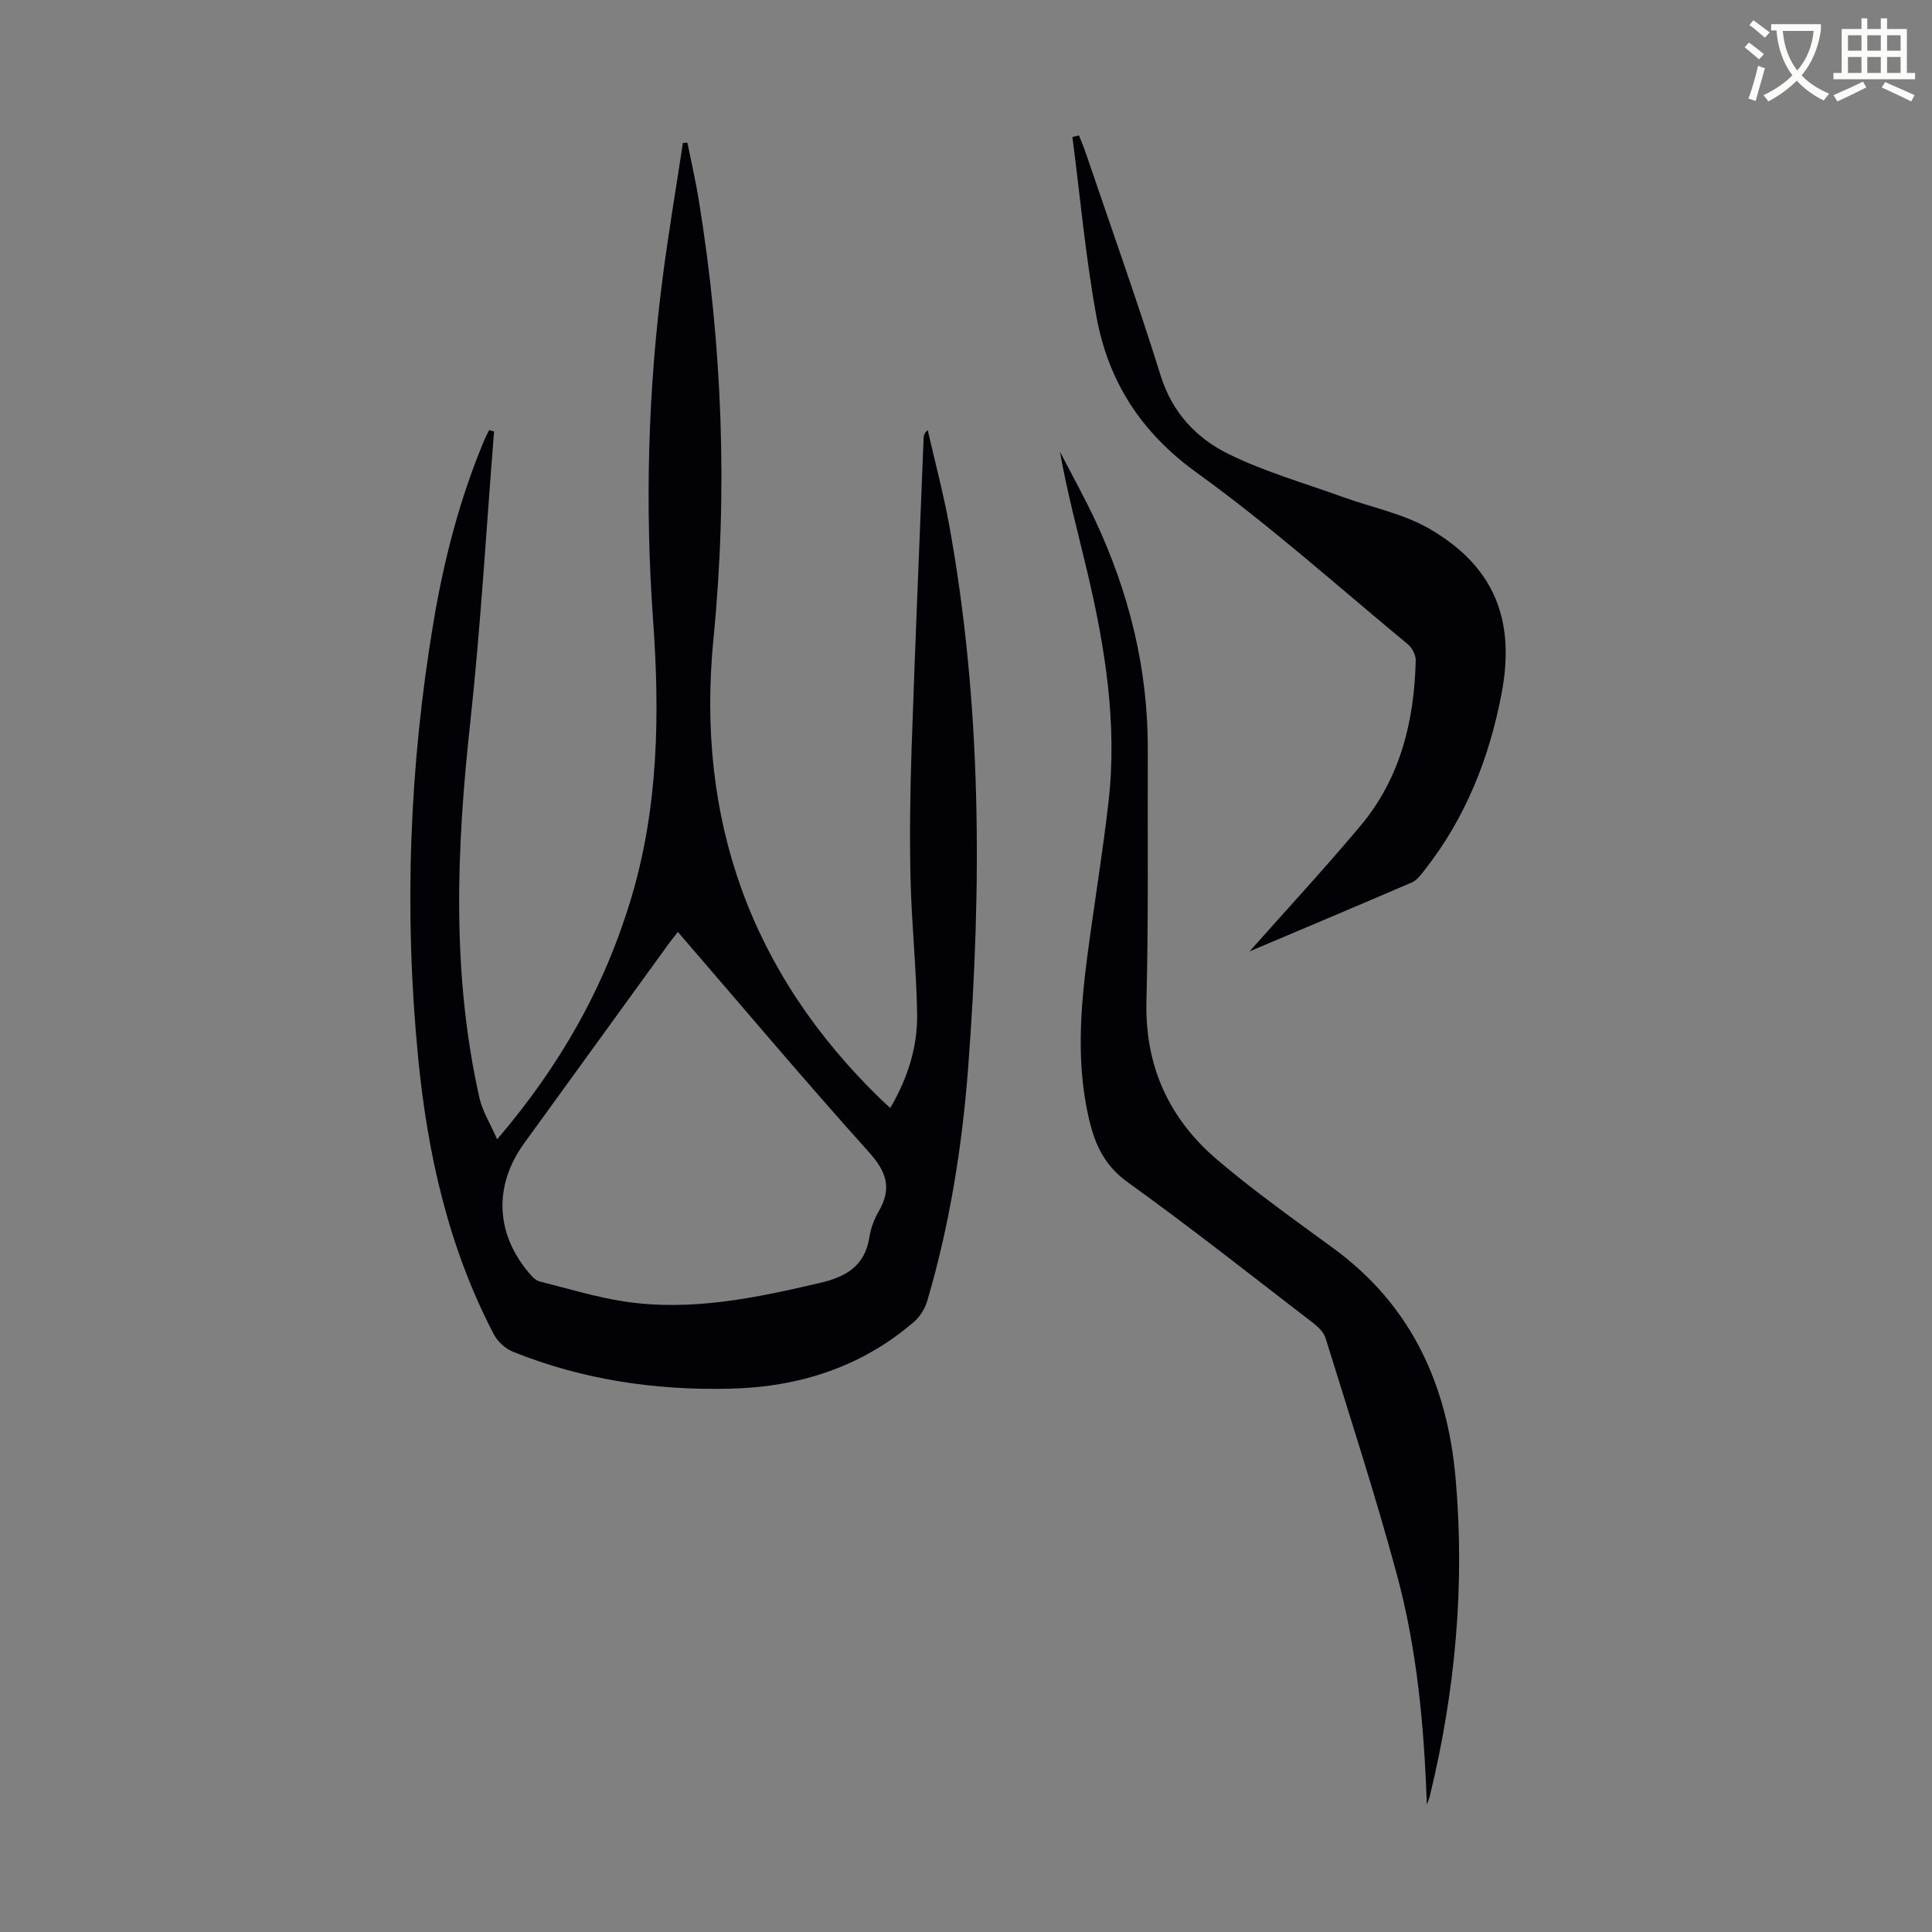
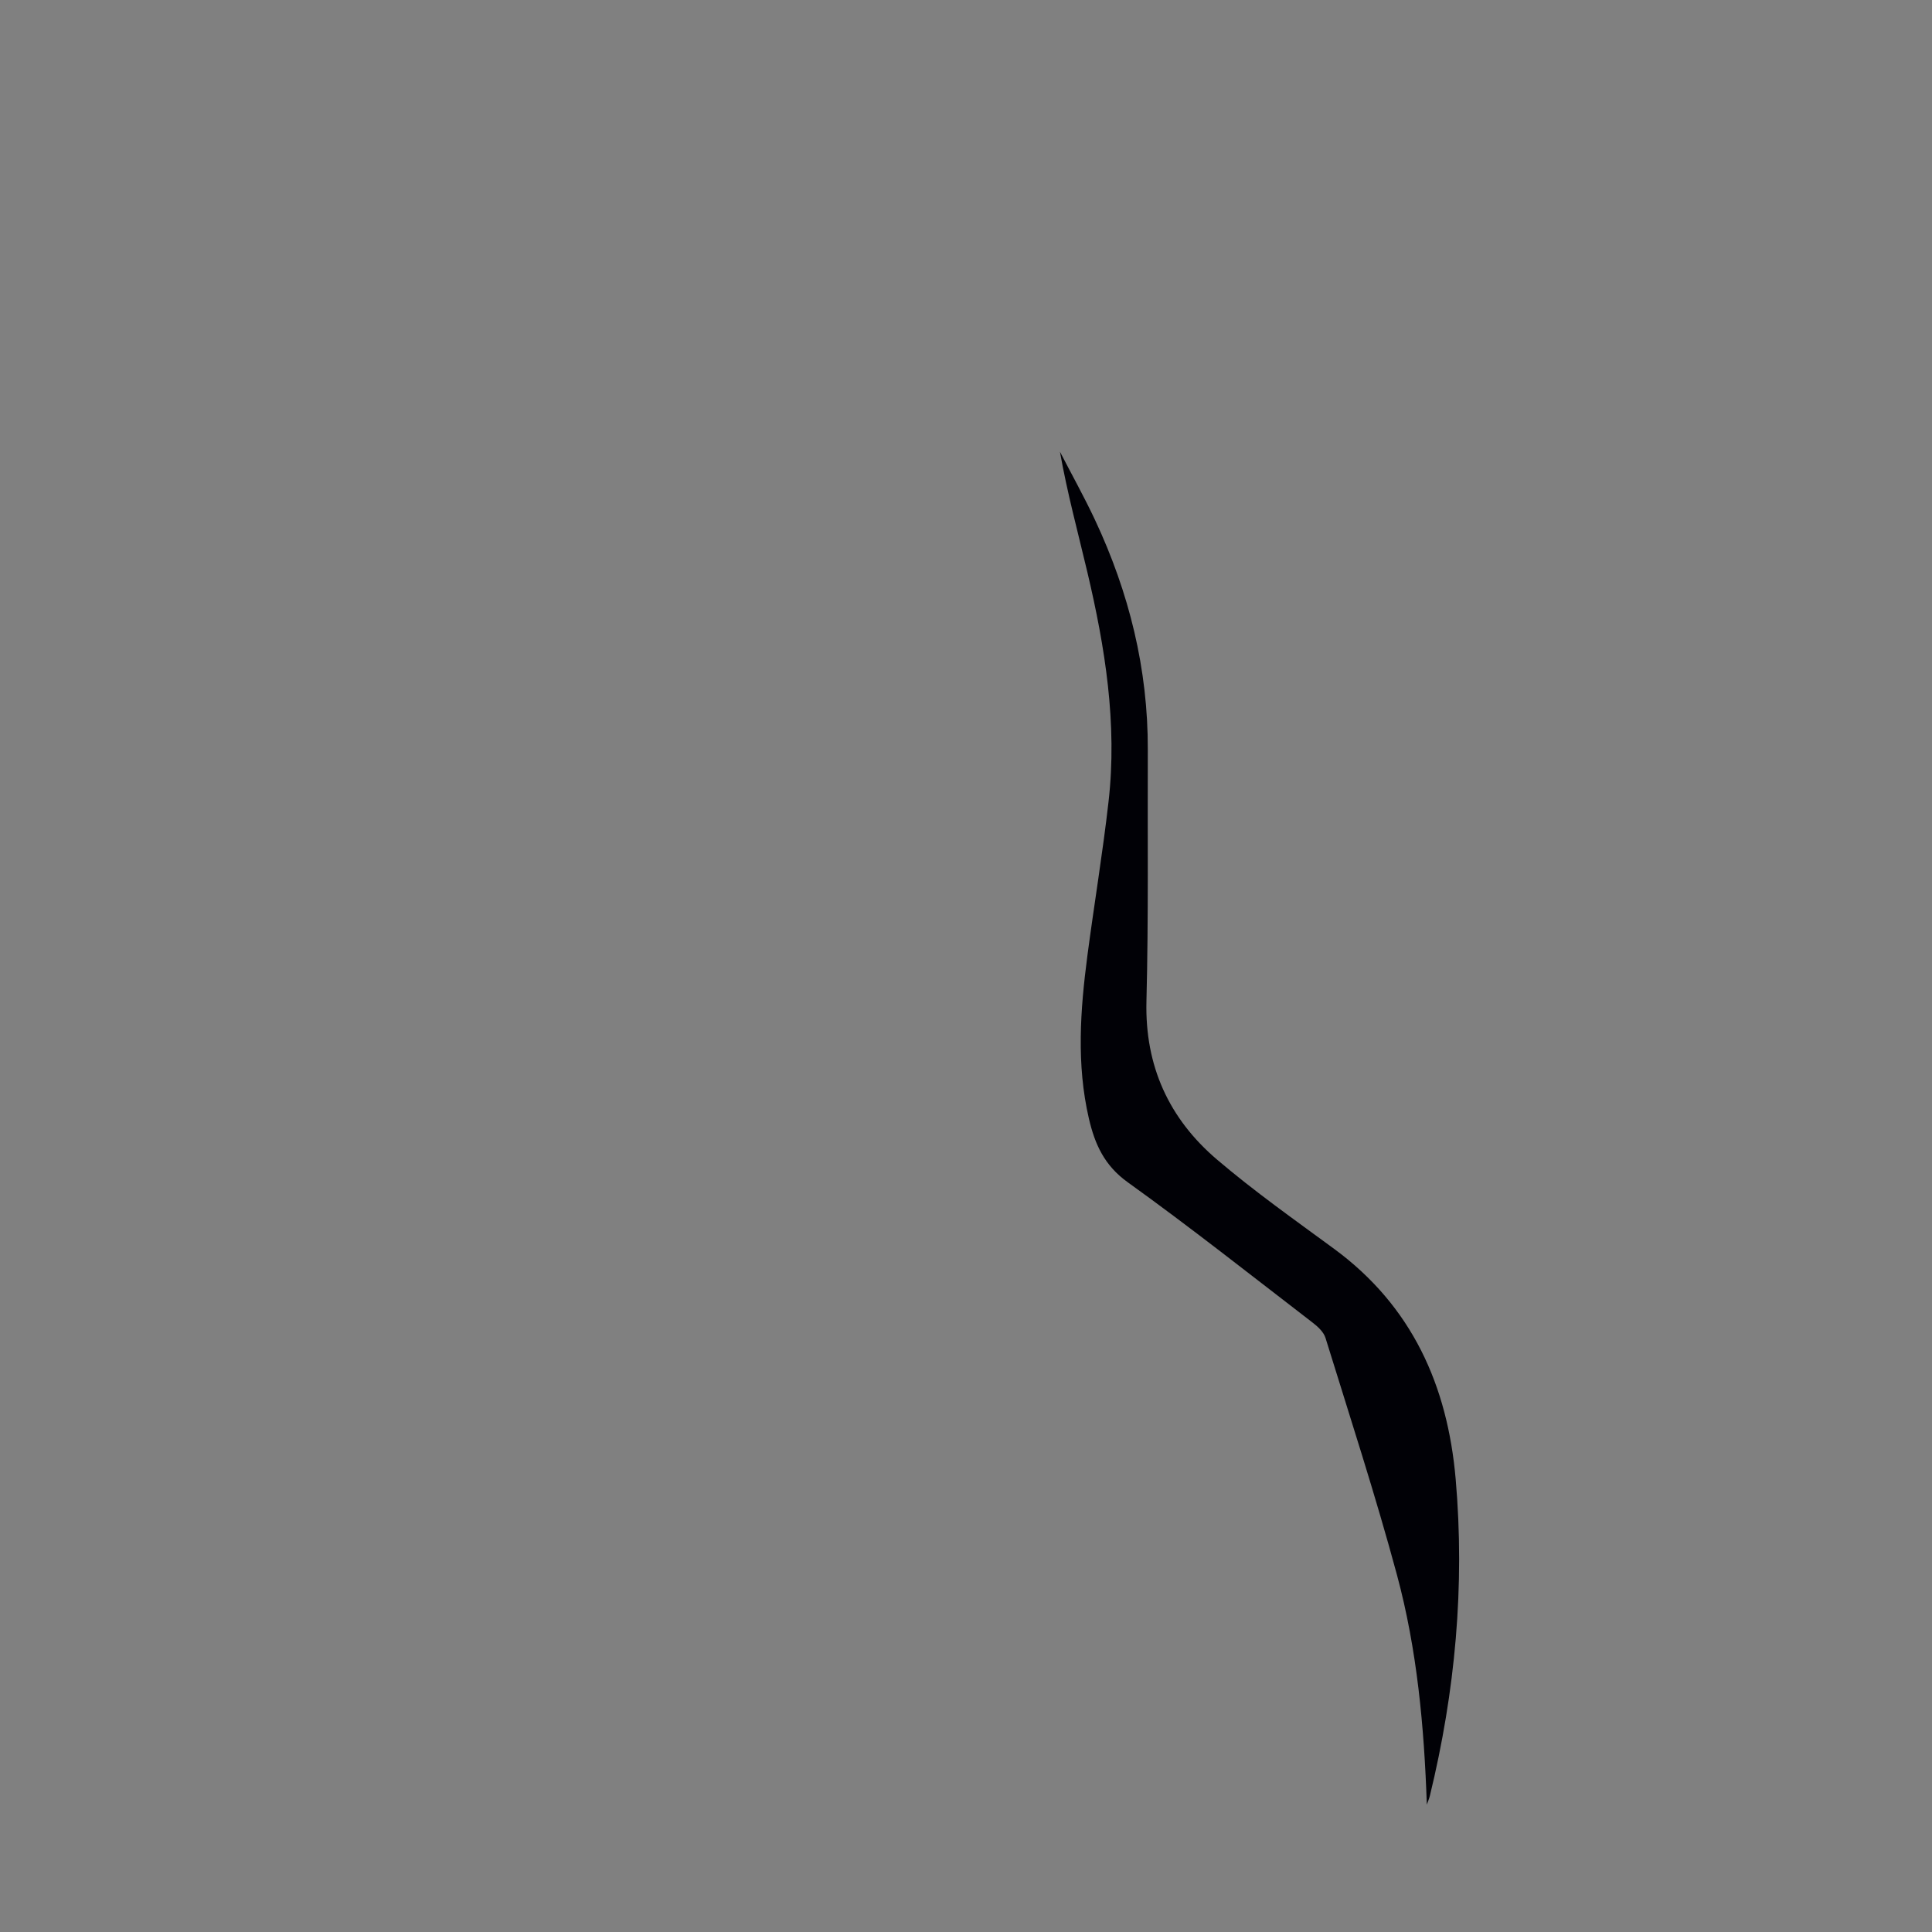
<svg xmlns="http://www.w3.org/2000/svg" enable-background="new 0 0 400 400" viewBox="0 0 400 400">
  <rect x="0" y="0" width="400" height="400" fill="#808080" stroke="none" />
-   <path d="m362.1 8.8c1.1.8 2.1 1.6 3.1 2.4l-1 1.1c-1.3-1.1-2.3-2-3-2.5zm1.9 4.8c.5.2.9.4 1.4.5-.6 2.3-1.3 4.5-1.9 6.8l-1.5-.5c.8-2.1 1.4-4.3 2-6.8zm-1-9.4c1.3.9 2.4 1.8 3.4 2.5l-1 1.1c-1.4-1.2-2.4-2.1-3.2-2.6zm3.7 2.2v-1.4h10.3v1.2c-.5 3.6-1.8 6.8-4 9.4 1.5 1.6 3.4 2.8 5.7 3.8-.3.4-.7.8-1.1 1.4-2.3-1.1-4.1-2.5-5.6-4.1-1.6 1.6-3.6 3.1-5.9 4.3-.3-.5-.7-.9-1-1.3 2.4-1.1 4.4-2.5 6-4.1-1.9-2.5-3-5.6-3.3-9.3h-1.1zm8.8 0h-6.4c.3 3.3 1.3 6 3 8.2 2-2.3 3.1-5.1 3.4-8.2z" fill="#fbfcfa" />
-   <path d="m385.3 3.8h1.3v2.2h2.8v-2.2h1.3v2.2h4.1v9.1h1.7v1.3h-16.9v-1.3h1.7v-9.1h4.1v-2.2zm.4 13.1.7 1.2c-1.8.9-3.8 1.9-6 2.9-.2-.4-.5-.8-.8-1.3 2.3-1 4.3-1.9 6.1-2.8zm-3.1-6.4h2.8v-3.2h-2.8zm0 4.6h2.8v-3.3h-2.8zm4-4.6h2.8v-3.2h-2.8zm0 4.6h2.8v-3.3h-2.8zm3.7 1.9c2.1.9 4.1 1.8 6.1 2.7l-.7 1.3c-2.2-1.1-4.2-2-6.1-2.9zm3.2-9.7h-2.8v3.2h2.8zm-2.8 7.8h2.8v-3.3h-2.8z" fill="#fbfcfa" />
  <g fill="#010106">
-     <path d="m102.29 89.33c-1.61 20.18-2.77 40.42-4.96 60.54-2.83 25.97-3.84 51.79 1.94 77.47.62 2.75 2.23 5.28 3.66 8.54 13.15-15.38 22.26-31.61 27.74-49.88 5.66-18.86 5.94-38.1 4.55-57.54-1.71-23.84-1.08-47.66 2.03-71.37 1.2-9.19 2.75-18.33 4.14-27.5.31-.02.62-.03.93-.05.8 3.99 1.72 7.95 2.37 11.97 4.88 30.09 6.02 60.33 3.03 90.68-3.69 37.39 7.66 69.25 34.68 95.44.56.54 1.14 1.05 1.92 1.76 3.61-6.15 5.68-12.64 5.56-19.53-.15-9.27-1.14-18.53-1.36-27.81-.21-9.04-.09-18.11.22-27.15.72-21.37 1.64-42.73 2.48-64.09.02-.54.07-1.08.85-1.77 1.5 6.57 3.25 13.1 4.46 19.72 6.75 37.17 6.76 74.61 3.93 112.1-1.24 16.41-3.82 32.67-8.49 48.5-.47 1.59-1.51 3.25-2.76 4.33-10.9 9.39-23.84 13.48-37.99 13.82-15.46.38-30.57-1.83-45-7.64-1.57-.63-3.18-2.08-3.96-3.58-9.38-17.92-13.73-37.29-15.68-57.22-2.96-30.23-1.85-60.37 3.18-90.33 2.17-12.92 5.45-25.58 10.54-37.7.29-.68.65-1.33.98-1.99.34.1.67.19 1.01.28zm38.05 103.61c-.79 1.03-1.47 1.89-2.12 2.77-9.91 13.67-19.81 27.34-29.71 41.01-6.5 8.97-5.9 19.23 1.63 27.53.43.47 1.04.93 1.64 1.08 5.84 1.45 11.63 3.25 17.56 4.14 13.75 2.07 27.1-.74 40.44-3.86 5.51-1.29 9.3-3.56 10.23-9.52.28-1.84 1-3.71 1.94-5.33 2.75-4.75 1.6-8.17-2.07-12.25-13.38-14.87-26.26-30.19-39.54-45.57z" />
    <path d="m295.41 373.63c-.55-16.09-2-32.05-6.18-47.55-4.45-16.49-9.75-32.76-14.8-49.08-.38-1.24-1.62-2.37-2.72-3.21-12.68-9.75-25.24-19.69-38.23-29.02-4.83-3.47-6.8-7.85-8.04-13.2-2.6-11.23-1.78-22.46-.31-33.69 1.4-10.64 3.17-21.24 4.38-31.9 1.84-16.12-.7-31.92-4.39-47.55-1.95-8.24-4.17-16.41-5.67-24.91 2.42 4.69 5 9.31 7.24 14.08 7.08 15.08 11.01 30.91 10.95 47.65-.07 17.34.16 34.69-.28 52.03-.34 13.43 4.66 24.31 14.6 32.79 7.73 6.59 16.07 12.48 24.27 18.5 16.1 11.84 23.46 28.26 25.15 47.64 1.93 22.15-.09 44.01-5.34 65.59-.15.62-.42 1.22-.63 1.83z" />
-     <path d="m258.71 196.97c7.58-8.54 15.47-17.07 22.93-25.95 8.27-9.85 11.18-21.71 11.47-34.3.03-1.11-.74-2.59-1.62-3.32-14.48-11.98-28.52-24.58-43.74-35.55-11.55-8.33-18.31-18.92-20.75-32.34-2.24-12.28-3.36-24.76-4.97-37.15.45-.11.91-.21 1.36-.32.48 1.22 1 2.43 1.42 3.67 5.21 15.34 10.67 30.6 15.49 46.05 2.4 7.69 7.41 12.96 14.04 16.23 7.55 3.72 15.79 6.05 23.74 8.93 5.97 2.17 12.46 3.42 17.86 6.55 13.36 7.75 17.88 18.77 14.94 34.16-2.55 13.35-7.45 25.73-15.94 36.52-.75.95-1.56 2.08-2.6 2.53-11.25 4.86-22.56 9.6-33.63 14.29z" />
  </g>
</svg>